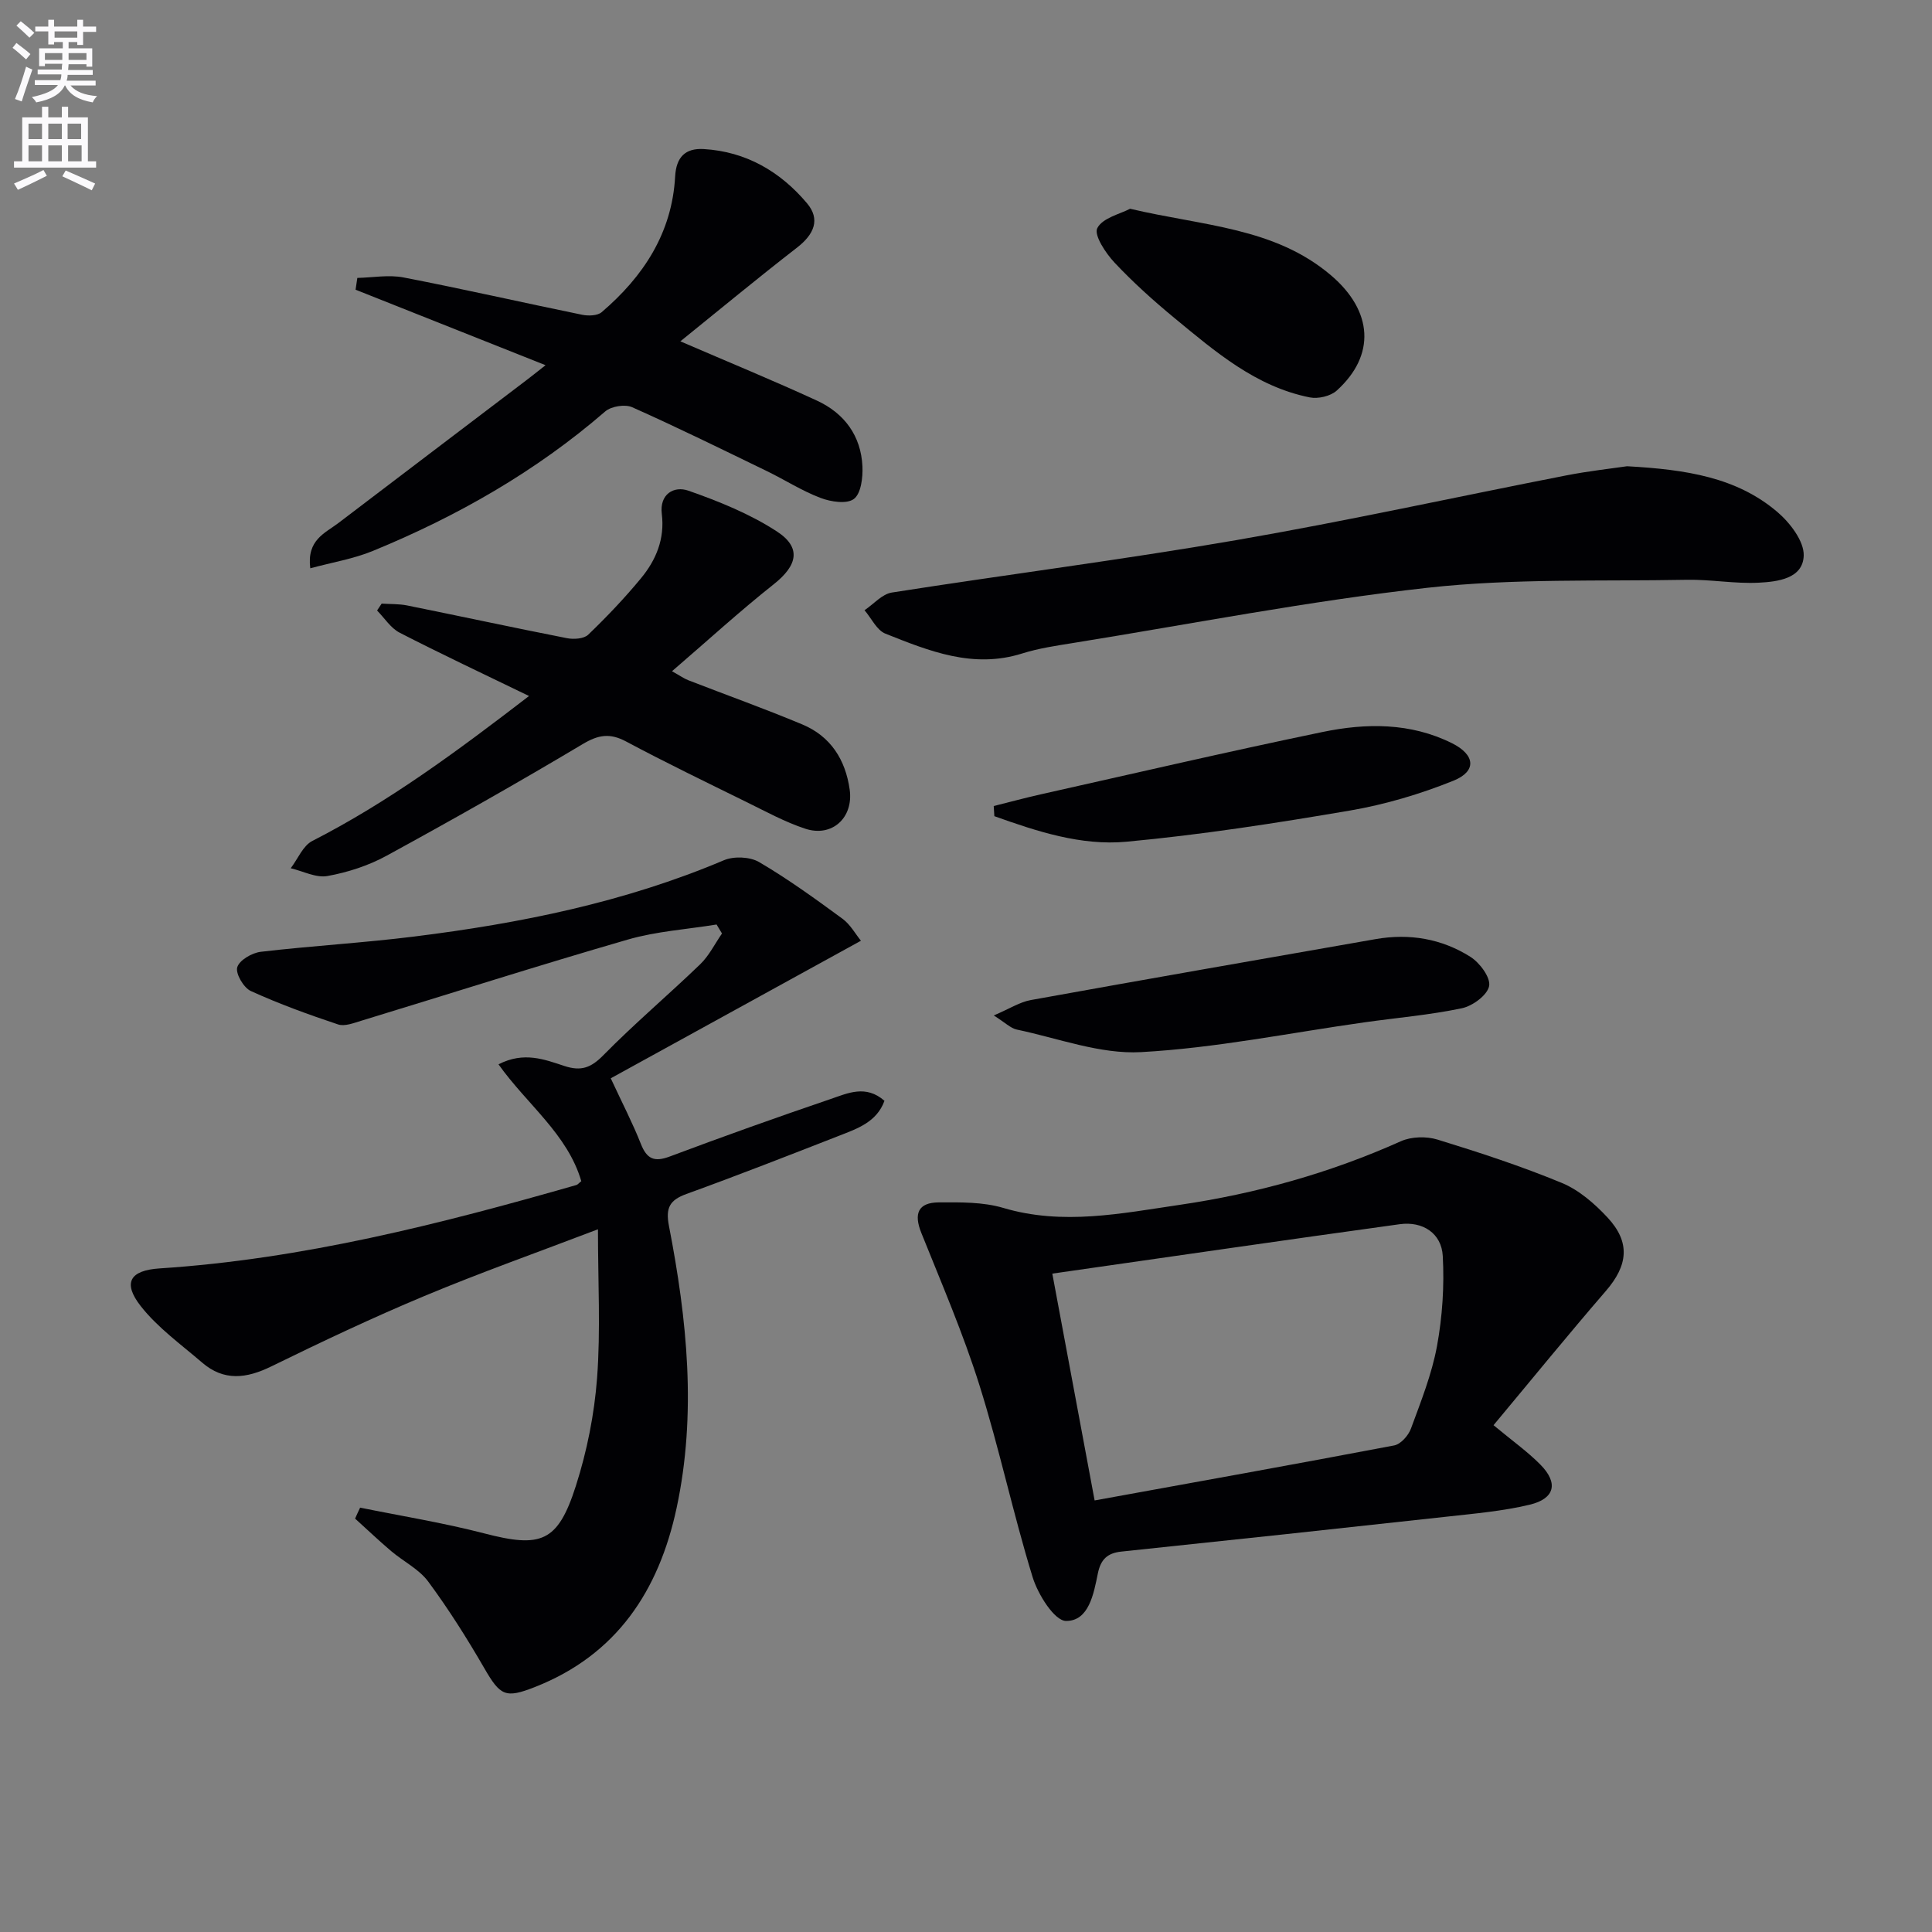
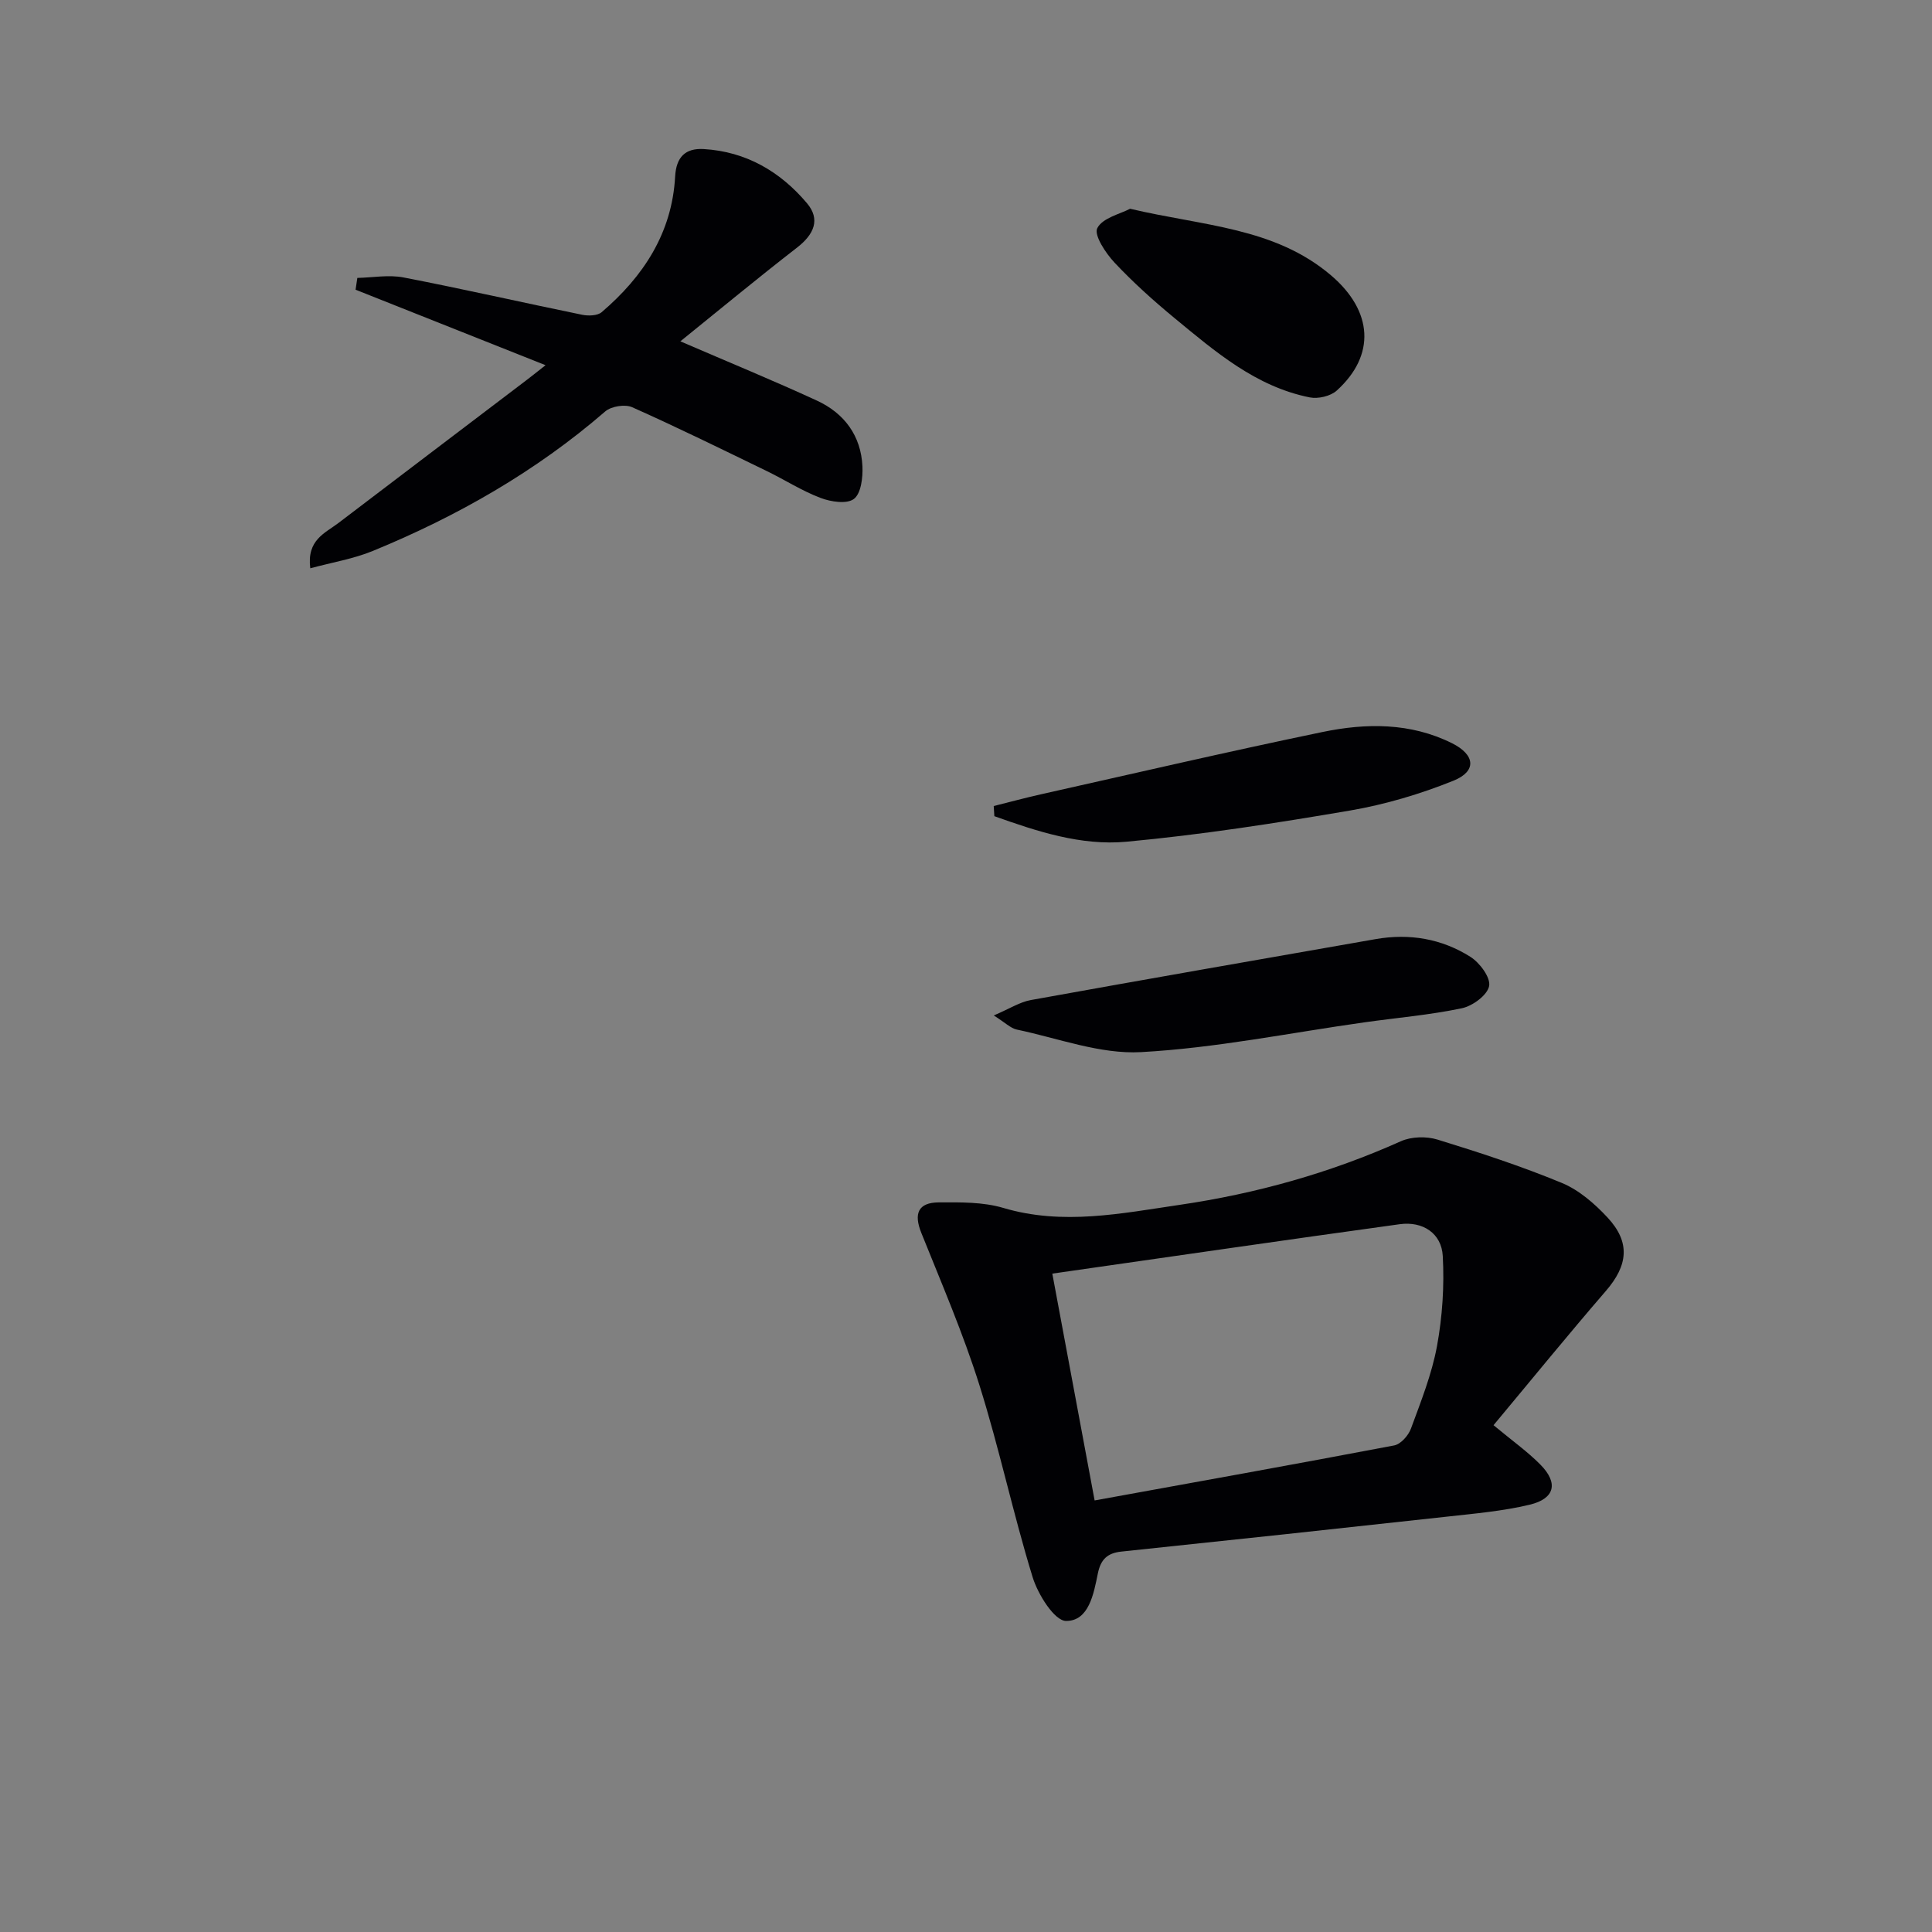
<svg xmlns="http://www.w3.org/2000/svg" enable-background="new 0 0 400 400" viewBox="0 0 400 400">
  <rect x="0" y="0" width="400" height="400" fill="#808080" stroke="none" />
-   <path d="m2.6 9.9.8-1c.9.7 1.9 1.4 2.9 2.3l-.9 1.1c-1.1-1-2-1.8-2.8-2.4zm.5 10.6c.9-2.1 1.6-4.3 2.3-6.7.4.2.8.4 1.3.6-.7 2.1-1.5 4.3-2.2 6.6zm.3-15.2.9-.9c1 .8 2 1.6 2.8 2.4l-1 1c-.9-.9-1.8-1.7-2.7-2.5zm12.6-1.2h1.2v1.4h2.7v1.1h-2.7v2.7h-1.2v-.6h-1.8v1.3h4.9v3.8h-1.2v-.5h-3.7c0 .4-.1.9-.1 1.2h5.1v1h-5.2c0 .5-.1.9-.2 1.2h6v1h-5.2c1.1 1.3 2.9 2 5.5 2.2-.4.4-.7.8-.9 1.3-2.9-.5-4.8-1.6-5.7-3.5h-.1c-.8 1.7-2.7 2.9-5.9 3.5-.2-.4-.6-.8-.9-1.1 2.8-.6 4.6-1.4 5.4-2.5h-4.8v-1h5.3c.1-.3.2-.7.2-1.2h-4.9v-1h5c0-.4 0-.8.1-1.2h-3.6v.5h-1.2v-3.7h4.9v-1.3h-1.8v.5h-1.2v-2.7h-2.7v-1h2.7v-1.4h1.2v1.4h4.8zm-6.7 8.3h3.6c0-.4 0-.9 0-1.4h-3.6zm1.9-4.6h4.8v-1.3h-4.7v1.3zm6.7 3.2h-3.7v1.4h3.7z" fill="#fbfafc" />
-   <path d="m8.7 22.1h1.3v2.2h2.8v-2.2h1.3v2.2h4.1v9.1h1.7v1.3h-17v-1.3h1.7v-9.1h4.1zm.3 13.1.7 1.2c-1.8.9-3.8 1.9-6 2.9-.2-.4-.5-.8-.8-1.3 2.3-1 4.4-1.9 6.1-2.8zm-3.1-6.4h2.8v-3.2h-2.8zm0 4.6h2.8v-3.3h-2.8zm4.1-4.6h2.8v-3.2h-2.8zm0 4.6h2.8v-3.3h-2.8zm3.6 1.9c2.1.9 4.1 1.8 6.1 2.7l-.7 1.4c-2.2-1.1-4.2-2-6.1-2.9zm3.2-9.7h-2.8v3.2h2.8zm-2.7 7.8h2.8v-3.3h-2.8z" fill="#fbfafc" />
  <g fill="#010104">
-     <path d="m74.56 312.14c8.56 1.74 17.21 3.13 25.65 5.32 11.79 3.07 15.27 1.89 19.01-9.8 2.31-7.21 3.83-14.84 4.4-22.38.74-9.88.18-19.86.18-30.77-12.51 4.78-24.37 8.98-35.95 13.82-10.72 4.48-21.24 9.46-31.68 14.57-5.14 2.52-9.81 3.1-14.32-.79-4.37-3.76-9.2-7.22-12.71-11.69-3.82-4.88-2.2-7.41 3.91-7.81 29.53-1.92 57.98-9.16 86.27-17.26.29-.08.52-.4 1.03-.8-2.84-9.74-11.25-15.9-17.14-24.19 5.28-2.72 9.57-.99 13.67.35 3.46 1.13 5.5.35 8.06-2.26 6.41-6.52 13.42-12.44 20.01-18.79 1.85-1.78 3.04-4.24 4.53-6.39-.37-.62-.75-1.24-1.12-1.86-6.13 1-12.43 1.4-18.35 3.11-18.49 5.35-36.82 11.21-55.23 16.82-1.55.47-3.42 1.21-4.78.76-6.12-2.04-12.21-4.25-18.07-6.92-1.49-.68-3.2-3.61-2.81-4.92.43-1.46 3.05-2.99 4.87-3.2 10.56-1.24 21.2-1.84 31.76-3.16 21.97-2.73 43.56-7.09 64.11-15.79 2.07-.88 5.42-.74 7.32.38 5.98 3.51 11.64 7.61 17.24 11.72 1.65 1.21 2.72 3.21 3.83 4.56-17.58 9.67-34.82 19.15-51.8 28.48 2.41 5.2 4.55 9.3 6.23 13.57 1.24 3.14 2.77 3.83 5.99 2.62 11.04-4.14 22.16-8.11 33.33-11.91 3.48-1.18 7.25-3.02 11.12.38-1.6 4.39-5.58 5.74-9.33 7.21-10.52 4.11-21.05 8.23-31.67 12.08-3.5 1.27-4.34 2.89-3.62 6.62 3.76 19.36 5.77 38.87 1.58 58.41-3.66 17.06-12.36 30.38-29.33 37.05-6.13 2.41-7.17 1.83-10.5-3.93-3.56-6.15-7.37-12.19-11.59-17.9-1.91-2.58-5.13-4.16-7.66-6.3-2.56-2.17-4.99-4.49-7.48-6.74.32-.75.68-1.51 1.04-2.27z" />
    <path d="m309.22 295.07c3.91 3.25 7.04 5.47 9.69 8.15 3.77 3.81 3.04 7.05-2.2 8.31-5.6 1.34-11.43 1.84-17.18 2.48-22.45 2.47-44.91 4.88-67.37 7.23-2.93.31-4.27 1.65-4.86 4.52-.86 4.22-1.86 9.87-6.59 9.84-2.39-.02-5.81-5.48-6.91-9.05-4.05-13.14-6.89-26.66-11.02-39.77-3.37-10.71-7.84-21.08-12.03-31.52-1.6-3.98-.69-6.3 3.64-6.32 4.46-.02 9.14-.1 13.34 1.15 12.33 3.66 24.43 1.13 36.52-.64 15.82-2.32 31.13-6.6 45.79-13.17 2.17-.97 5.28-1.05 7.58-.34 8.69 2.67 17.37 5.51 25.76 8.98 3.54 1.47 6.78 4.29 9.44 7.15 4.8 5.16 4.23 9.92-.35 15.22-7.81 9.04-15.35 18.31-23.25 27.78zm-82.59 15.58c20.97-3.81 41.52-7.49 62.02-11.39 1.36-.26 2.95-2.05 3.47-3.48 2.06-5.6 4.31-11.23 5.39-17.06 1.12-6.1 1.54-12.47 1.2-18.67-.25-4.71-4.14-7.25-8.92-6.59-23.81 3.28-47.6 6.75-71.92 10.23 2.91 15.62 5.76 30.88 8.76 46.96z" />
-     <path d="m336.86 96.53c12.32.68 22.71 2.32 31.09 9.44 2.63 2.23 5.58 6.06 5.49 9.06-.15 4.78-5.41 5.41-9.31 5.61-4.93.25-9.92-.69-14.87-.6-17.91.34-35.95-.32-53.69 1.65-24.53 2.73-48.85 7.48-73.24 11.41-3.6.58-7.26 1.11-10.72 2.2-10.14 3.2-19.25-.51-28.3-4.11-1.8-.72-2.89-3.19-4.32-4.85 1.88-1.26 3.63-3.34 5.65-3.66 23.75-3.73 47.62-6.76 71.3-10.85 22.87-3.95 45.55-8.95 68.33-13.4 4.7-.92 9.49-1.44 12.59-1.9z" />
    <path d="m140.86 70.67c10.04 4.33 19.24 8.11 28.27 12.27 5.67 2.61 9.14 7.27 9.43 13.64.1 2.3-.29 5.6-1.77 6.72-1.46 1.11-4.78.6-6.9-.21-3.86-1.46-7.4-3.75-11.13-5.56-9.26-4.49-18.49-9.04-27.88-13.22-1.48-.66-4.33-.2-5.57.87-14.38 12.44-30.64 21.71-48.13 28.89-3.99 1.64-8.36 2.35-12.94 3.59-.76-5.88 3.05-7.27 5.79-9.35 12.96-9.87 25.94-19.7 38.9-29.55.93-.7 1.83-1.43 4.02-3.15-13.93-5.53-26.63-10.58-39.33-15.63.12-.81.24-1.63.36-2.44 3.19-.07 6.49-.69 9.55-.1 12.37 2.39 24.66 5.2 37 7.73 1.28.26 3.15.21 4.03-.53 8.65-7.39 14.58-16.4 15.22-28.1.22-4.03 2.12-5.9 5.92-5.68 8.77.52 15.86 4.67 21.38 11.22 2.81 3.33 1.49 6.43-2.07 9.19-8.12 6.29-16.02 12.84-24.15 19.4z" />
-     <path d="m109.53 144.1c-9.58-4.65-18.27-8.72-26.79-13.11-1.85-.95-3.13-3.03-4.67-4.59.32-.48.63-.95.95-1.43 1.75.12 3.55.04 5.26.38 11.04 2.23 22.06 4.61 33.11 6.78 1.4.27 3.5.14 4.4-.73 3.83-3.68 7.51-7.55 10.89-11.64 3.14-3.79 4.98-8.17 4.34-13.35-.51-4.11 2.51-5.87 5.51-4.82 6.33 2.22 12.72 4.8 18.3 8.43 5.18 3.37 4.25 7.07-.62 10.93-7.02 5.56-13.64 11.62-21.08 18.02 1.67.93 2.47 1.51 3.36 1.86 7.88 3.06 15.85 5.9 23.65 9.17 5.84 2.45 8.91 7.29 9.78 13.49.81 5.8-3.64 9.91-9.19 8.09-4.22-1.39-8.2-3.58-12.22-5.55-8.33-4.1-16.69-8.14-24.88-12.51-3.35-1.79-5.74-1.41-9.01.55-13.38 7.98-26.95 15.66-40.62 23.12-3.74 2.04-8.01 3.42-12.2 4.18-2.36.43-5.06-1.01-7.61-1.61 1.47-1.92 2.53-4.66 4.47-5.65 15.78-8.06 29.91-18.51 44.87-30.01z" />
    <path d="m205.75 210.24c3.28-1.4 5.39-2.78 7.67-3.19 23.79-4.3 47.6-8.45 71.41-12.62 6.99-1.22 13.67-.08 19.6 3.67 1.93 1.22 4.21 4.28 3.88 6.04-.35 1.87-3.4 4.13-5.62 4.6-6.63 1.4-13.44 1.97-20.17 2.92-15.42 2.17-30.78 5.32-46.27 6.17-8.48.47-17.18-2.88-25.74-4.67-1.29-.28-2.41-1.45-4.76-2.92z" />
    <path d="m205.74 166.88c3.25-.81 6.48-1.69 9.74-2.42 19.42-4.35 38.81-8.86 58.3-12.9 9.05-1.88 18.24-1.97 26.85 2.32 4.81 2.4 5.15 5.8.28 7.76-6.85 2.76-14.11 4.92-21.39 6.17-15.36 2.62-30.8 5.02-46.31 6.46-9.39.87-18.52-2.14-27.34-5.29-.05-.71-.09-1.41-.13-2.1z" />
    <path d="m233.97 43.22c15.1 3.57 29.92 3.83 41.62 13.8 8.68 7.4 9.26 16.54 1.15 23.86-1.28 1.15-3.84 1.74-5.56 1.4-11.17-2.23-19.55-9.46-27.99-16.41-4.35-3.59-8.58-7.39-12.43-11.49-1.84-1.96-4.31-5.7-3.58-7.14 1.09-2.14 4.78-2.95 6.79-4.02z" />
  </g>
</svg>